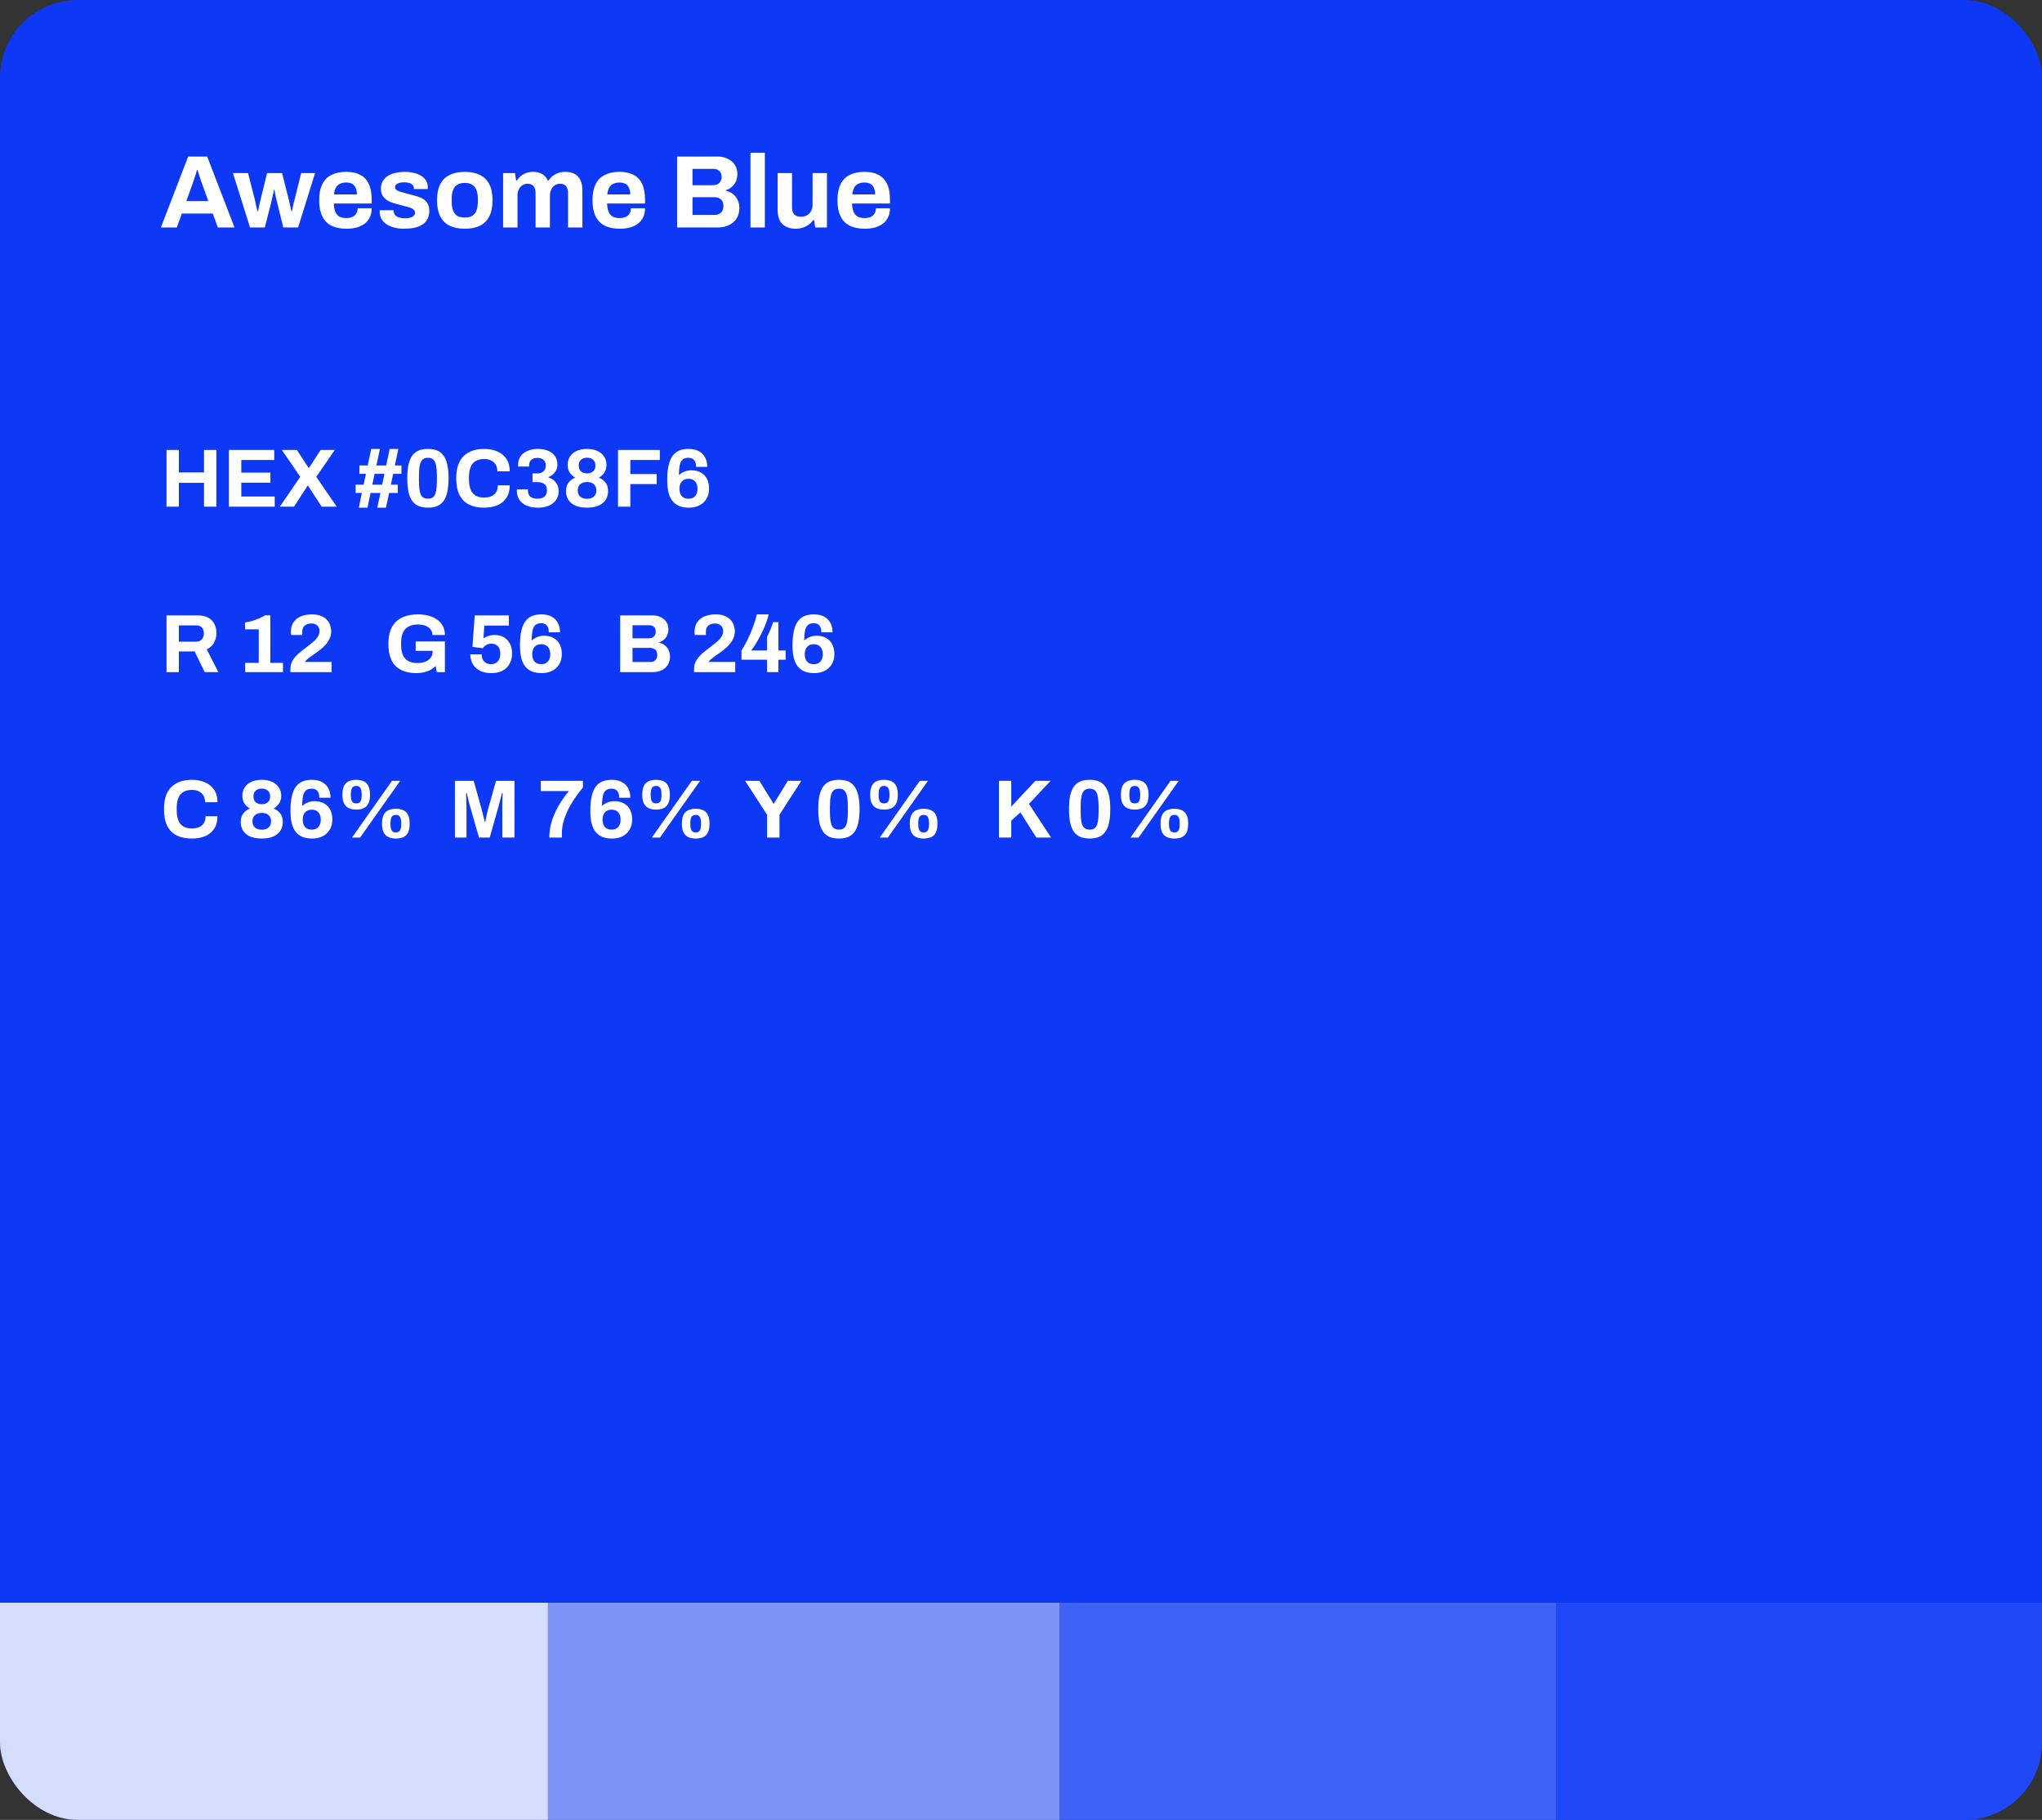
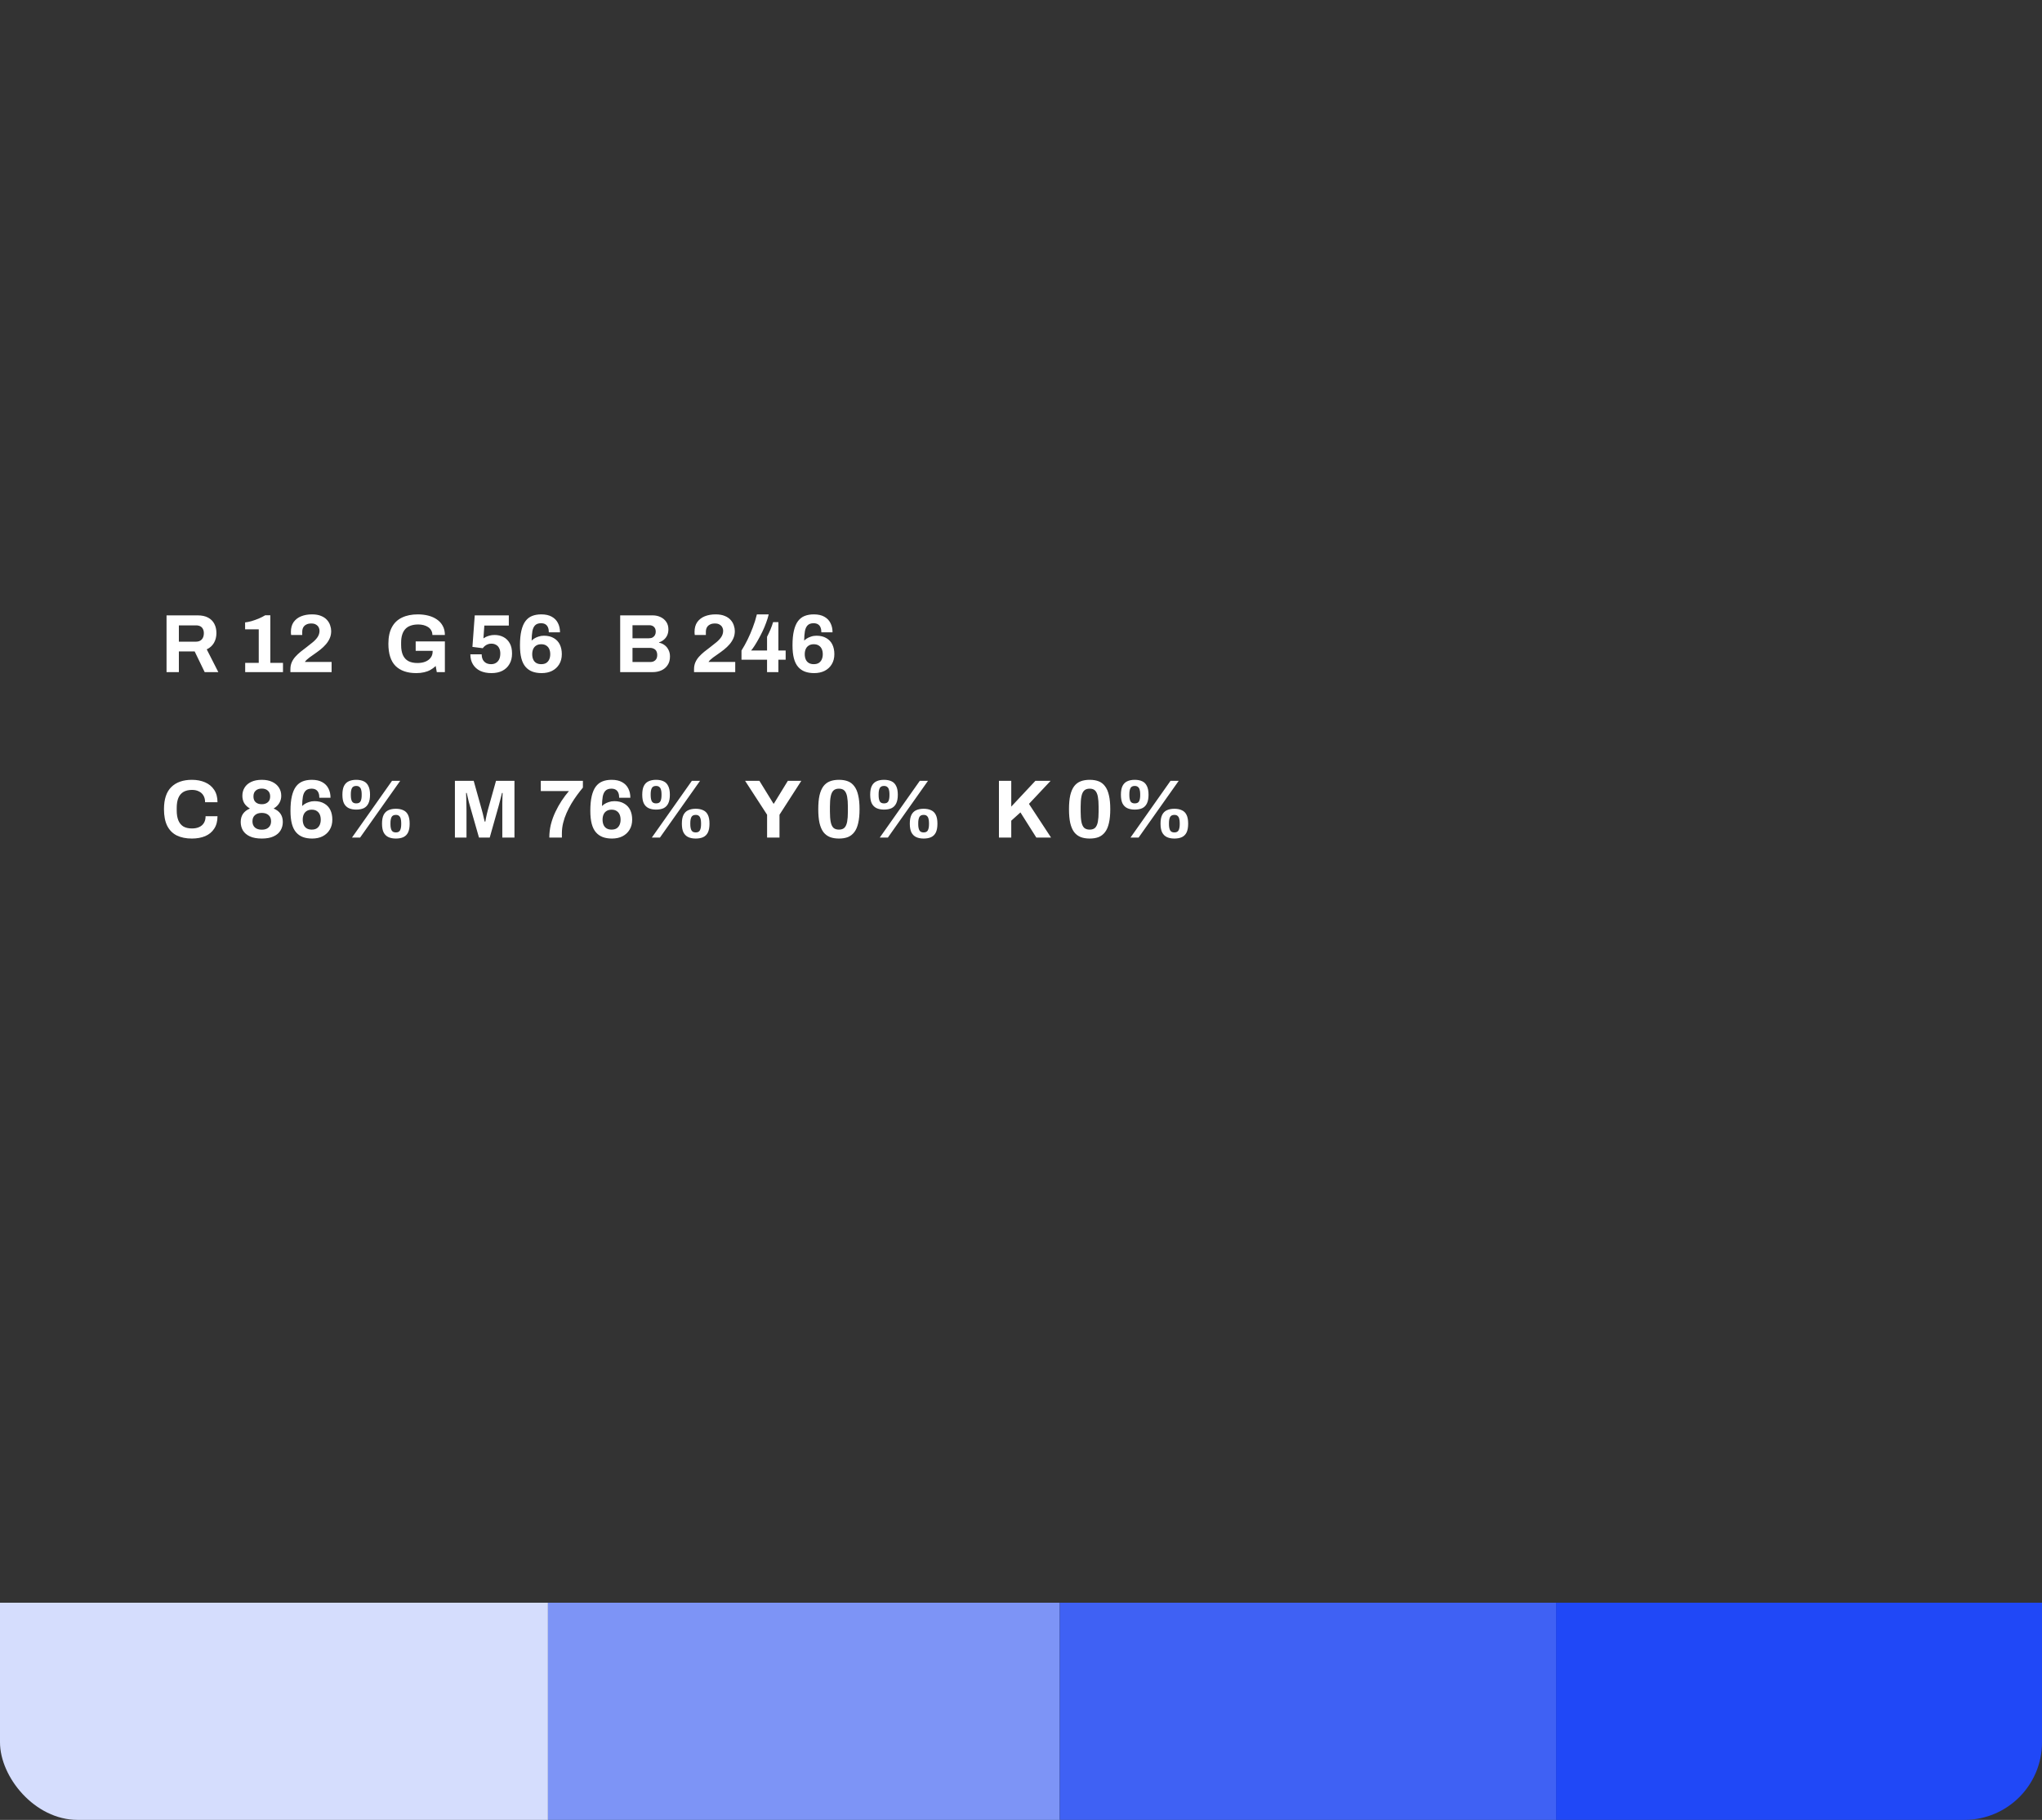
<svg xmlns="http://www.w3.org/2000/svg" width="395" height="352" viewBox="0 0 395 352" fill="none">
  <rect x="0" y="0" width="395" height="352" fill="#333333" stroke="none" />
  <g clip-path="url(#clip0_6020_2341)">
-     <rect width="395" height="352" rx="15" fill="#0C38F6" />
    <rect y="310" width="106" height="46" fill="#D5DDFD" />
    <rect x="106" y="310" width="99" height="46" fill="#7D94F6" />
    <rect x="205" y="310" width="96" height="46" fill="#3F61F4" />
    <rect x="301" y="310" width="94" height="46" fill="#2048F7" />
  </g>
-   <path d="M31.12 44L36.4 30.28H40.08L45.36 44H42.14L41.16 41.3H35.18L34.2 44H31.12ZM36.04 38.9H40.3L39.08 35.52C39.027 35.373 38.96 35.2 38.88 35C38.813 34.787 38.74 34.553 38.66 34.3C38.58 34.047 38.5 33.8 38.42 33.56C38.353 33.307 38.287 33.08 38.22 32.88H38.1C38.033 33.133 37.947 33.433 37.84 33.78C37.733 34.113 37.627 34.44 37.52 34.76C37.413 35.067 37.327 35.32 37.26 35.52L36.04 38.9ZM48.363 44L45.063 33.48H47.983L49.303 38.64C49.37 38.907 49.43 39.193 49.483 39.5C49.55 39.807 49.61 40.08 49.663 40.32C49.717 40.56 49.757 40.733 49.783 40.84H49.923C49.977 40.573 50.03 40.3 50.083 40.02C50.15 39.727 50.21 39.453 50.263 39.2C50.33 38.933 50.377 38.733 50.403 38.6L51.663 33.48H54.563L55.863 38.62C55.917 38.807 55.97 39.04 56.023 39.32C56.077 39.587 56.137 39.86 56.203 40.14C56.27 40.407 56.323 40.64 56.363 40.84H56.483C56.51 40.653 56.55 40.433 56.603 40.18C56.67 39.927 56.73 39.667 56.783 39.4C56.85 39.133 56.91 38.893 56.963 38.68L58.263 33.48H60.943L57.663 44H54.803L53.643 39.3C53.59 39.047 53.523 38.767 53.443 38.46C53.363 38.14 53.29 37.827 53.223 37.52C53.17 37.213 53.123 36.947 53.083 36.72H52.963C52.963 36.84 52.937 37.027 52.883 37.28C52.83 37.52 52.763 37.813 52.683 38.16C52.617 38.493 52.53 38.873 52.423 39.3L51.223 44H48.363ZM67.04 44.24C65.88 44.24 64.907 44.047 64.121 43.66C63.334 43.26 62.74 42.653 62.34 41.84C61.941 41.027 61.74 39.993 61.74 38.74C61.74 37.473 61.941 36.44 62.34 35.64C62.74 34.827 63.327 34.227 64.1 33.84C64.887 33.44 65.847 33.24 66.981 33.24C68.047 33.24 68.947 33.433 69.68 33.82C70.414 34.193 70.967 34.78 71.341 35.58C71.714 36.367 71.9 37.387 71.9 38.64V39.36H64.561C64.587 39.973 64.68 40.493 64.841 40.92C65.014 41.347 65.274 41.667 65.621 41.88C65.981 42.08 66.454 42.18 67.04 42.18C67.361 42.18 67.647 42.14 67.9 42.06C68.167 41.98 68.394 41.86 68.581 41.7C68.767 41.54 68.914 41.34 69.02 41.1C69.127 40.86 69.18 40.587 69.18 40.28H71.9C71.9 40.947 71.781 41.527 71.54 42.02C71.3 42.513 70.967 42.927 70.54 43.26C70.114 43.58 69.6 43.827 69.001 44C68.414 44.16 67.76 44.24 67.04 44.24ZM64.6 37.6H69.04C69.04 37.2 68.987 36.853 68.88 36.56C68.787 36.267 68.654 36.027 68.481 35.84C68.307 35.653 68.094 35.52 67.841 35.44C67.6 35.347 67.327 35.3 67.02 35.3C66.514 35.3 66.087 35.387 65.74 35.56C65.407 35.72 65.147 35.973 64.96 36.32C64.787 36.653 64.667 37.08 64.6 37.6ZM78.2 44.24C77.467 44.24 76.807 44.16 76.22 44C75.633 43.84 75.133 43.62 74.72 43.34C74.307 43.047 73.987 42.7 73.76 42.3C73.547 41.9 73.44 41.447 73.44 40.94C73.44 40.887 73.44 40.833 73.44 40.78C73.44 40.727 73.447 40.687 73.46 40.66H76.14C76.14 40.687 76.14 40.713 76.14 40.74C76.14 40.767 76.14 40.793 76.14 40.82C76.153 41.153 76.26 41.427 76.46 41.64C76.66 41.84 76.92 41.987 77.24 42.08C77.573 42.173 77.92 42.22 78.28 42.22C78.6 42.22 78.907 42.193 79.2 42.14C79.507 42.073 79.76 41.96 79.96 41.8C80.174 41.64 80.28 41.433 80.28 41.18C80.28 40.86 80.147 40.613 79.88 40.44C79.627 40.267 79.287 40.127 78.86 40.02C78.447 39.913 77.993 39.793 77.5 39.66C77.047 39.553 76.594 39.433 76.14 39.3C75.687 39.153 75.273 38.967 74.9 38.74C74.54 38.513 74.247 38.22 74.02 37.86C73.793 37.487 73.68 37.02 73.68 36.46C73.68 35.913 73.8 35.44 74.04 35.04C74.28 34.627 74.607 34.287 75.02 34.02C75.447 33.753 75.94 33.56 76.5 33.44C77.073 33.307 77.687 33.24 78.34 33.24C78.954 33.24 79.527 33.307 80.06 33.44C80.594 33.56 81.06 33.747 81.46 34C81.86 34.24 82.174 34.547 82.4 34.92C82.627 35.28 82.74 35.687 82.74 36.14C82.74 36.233 82.74 36.32 82.74 36.4C82.74 36.48 82.734 36.533 82.72 36.56H80.06V36.4C80.06 36.16 79.987 35.96 79.84 35.8C79.694 35.627 79.48 35.493 79.2 35.4C78.933 35.307 78.607 35.26 78.22 35.26C77.954 35.26 77.707 35.28 77.48 35.32C77.267 35.36 77.08 35.42 76.92 35.5C76.76 35.58 76.633 35.68 76.54 35.8C76.46 35.907 76.42 36.04 76.42 36.2C76.42 36.427 76.513 36.613 76.7 36.76C76.9 36.893 77.16 37.007 77.48 37.1C77.8 37.193 78.153 37.293 78.54 37.4C79.02 37.533 79.52 37.667 80.04 37.8C80.573 37.92 81.067 38.087 81.52 38.3C81.974 38.513 82.34 38.82 82.62 39.22C82.9 39.607 83.04 40.133 83.04 40.8C83.04 41.44 82.913 41.98 82.66 42.42C82.42 42.86 82.08 43.213 81.64 43.48C81.2 43.747 80.687 43.94 80.1 44.06C79.513 44.18 78.88 44.24 78.2 44.24ZM89.893 44.24C88.747 44.24 87.773 44.047 86.973 43.66C86.173 43.26 85.567 42.653 85.153 41.84C84.74 41.013 84.533 39.98 84.533 38.74C84.533 37.473 84.74 36.44 85.153 35.64C85.567 34.827 86.173 34.227 86.973 33.84C87.773 33.44 88.747 33.24 89.893 33.24C91.067 33.24 92.047 33.44 92.833 33.84C93.633 34.227 94.24 34.827 94.653 35.64C95.067 36.44 95.273 37.473 95.273 38.74C95.273 39.98 95.067 41.013 94.653 41.84C94.24 42.653 93.633 43.26 92.833 43.66C92.047 44.047 91.067 44.24 89.893 44.24ZM89.893 42.08C90.507 42.08 90.993 41.967 91.353 41.74C91.727 41.513 92 41.167 92.173 40.7C92.347 40.233 92.433 39.66 92.433 38.98V38.5C92.433 37.82 92.347 37.247 92.173 36.78C92 36.313 91.727 35.967 91.353 35.74C90.993 35.5 90.507 35.38 89.893 35.38C89.293 35.38 88.807 35.5 88.433 35.74C88.073 35.967 87.807 36.313 87.633 36.78C87.46 37.247 87.373 37.82 87.373 38.5V38.98C87.373 39.66 87.46 40.233 87.633 40.7C87.807 41.167 88.073 41.513 88.433 41.74C88.807 41.967 89.293 42.08 89.893 42.08ZM97.319 44V33.48H99.619L99.839 34.92H99.979C100.206 34.573 100.472 34.273 100.779 34.02C101.099 33.767 101.452 33.573 101.839 33.44C102.239 33.307 102.666 33.24 103.119 33.24C103.786 33.24 104.359 33.373 104.839 33.64C105.332 33.907 105.712 34.333 105.979 34.92H106.119C106.346 34.573 106.619 34.273 106.939 34.02C107.259 33.767 107.626 33.573 108.039 33.44C108.452 33.307 108.892 33.24 109.359 33.24C110.026 33.24 110.599 33.36 111.079 33.6C111.572 33.84 111.959 34.233 112.239 34.78C112.519 35.313 112.659 36.007 112.659 36.86V44H109.879V37.36C109.879 37.027 109.839 36.747 109.759 36.52C109.692 36.28 109.592 36.093 109.459 35.96C109.326 35.813 109.159 35.707 108.959 35.64C108.759 35.573 108.546 35.54 108.319 35.54C107.946 35.54 107.612 35.64 107.319 35.84C107.026 36.04 106.792 36.313 106.619 36.66C106.459 37.007 106.379 37.407 106.379 37.86V44H103.599V37.36C103.599 37.027 103.559 36.747 103.479 36.52C103.412 36.28 103.312 36.093 103.179 35.96C103.046 35.813 102.879 35.707 102.679 35.64C102.492 35.573 102.279 35.54 102.039 35.54C101.679 35.54 101.346 35.64 101.039 35.84C100.746 36.04 100.512 36.313 100.339 36.66C100.179 37.007 100.099 37.407 100.099 37.86V44H97.319ZM119.912 44.24C118.752 44.24 117.778 44.047 116.992 43.66C116.205 43.26 115.612 42.653 115.212 41.84C114.812 41.027 114.612 39.993 114.612 38.74C114.612 37.473 114.812 36.44 115.212 35.64C115.612 34.827 116.198 34.227 116.972 33.84C117.758 33.44 118.718 33.24 119.852 33.24C120.918 33.24 121.818 33.433 122.552 33.82C123.285 34.193 123.838 34.78 124.212 35.58C124.585 36.367 124.772 37.387 124.772 38.64V39.36H117.432C117.458 39.973 117.552 40.493 117.712 40.92C117.885 41.347 118.145 41.667 118.492 41.88C118.852 42.08 119.325 42.18 119.912 42.18C120.232 42.18 120.518 42.14 120.772 42.06C121.038 41.98 121.265 41.86 121.452 41.7C121.638 41.54 121.785 41.34 121.892 41.1C121.998 40.86 122.052 40.587 122.052 40.28H124.772C124.772 40.947 124.652 41.527 124.412 42.02C124.172 42.513 123.838 42.927 123.412 43.26C122.985 43.58 122.472 43.827 121.872 44C121.285 44.16 120.632 44.24 119.912 44.24ZM117.472 37.6H121.912C121.912 37.2 121.858 36.853 121.752 36.56C121.658 36.267 121.525 36.027 121.352 35.84C121.178 35.653 120.965 35.52 120.712 35.44C120.472 35.347 120.198 35.3 119.892 35.3C119.385 35.3 118.958 35.387 118.612 35.56C118.278 35.72 118.018 35.973 117.832 36.32C117.658 36.653 117.538 37.08 117.472 37.6ZM130.977 44V30.28H138.817C139.537 30.28 140.184 30.42 140.757 30.7C141.344 30.98 141.804 31.373 142.137 31.88C142.47 32.387 142.637 32.98 142.637 33.66C142.637 34.207 142.537 34.693 142.337 35.12C142.137 35.547 141.864 35.9 141.517 36.18C141.184 36.46 140.804 36.667 140.377 36.8V36.88C140.884 36.987 141.33 37.187 141.717 37.48C142.117 37.773 142.43 38.153 142.657 38.62C142.897 39.073 143.017 39.613 143.017 40.24C143.017 41.067 142.824 41.76 142.437 42.32C142.064 42.88 141.564 43.3 140.937 43.58C140.31 43.86 139.61 44 138.837 44H130.977ZM133.957 41.56H138.257C138.75 41.56 139.15 41.42 139.457 41.14C139.777 40.86 139.937 40.427 139.937 39.84C139.937 39.493 139.87 39.193 139.737 38.94C139.604 38.687 139.404 38.493 139.137 38.36C138.87 38.213 138.53 38.14 138.117 38.14H133.957V41.56ZM133.957 35.82H137.917C138.277 35.82 138.577 35.753 138.817 35.62C139.07 35.473 139.257 35.287 139.377 35.06C139.51 34.82 139.577 34.547 139.577 34.24C139.577 33.72 139.43 33.327 139.137 33.06C138.857 32.793 138.484 32.66 138.017 32.66H133.957V35.82ZM145.171 44V29.54H147.951V44H145.171ZM153.903 44.24C152.836 44.24 151.989 43.947 151.363 43.36C150.736 42.773 150.423 41.827 150.423 40.52V33.48H153.203V40.06C153.203 40.407 153.243 40.7 153.323 40.94C153.403 41.167 153.516 41.353 153.663 41.5C153.823 41.647 154.016 41.753 154.243 41.82C154.469 41.887 154.723 41.92 155.003 41.92C155.416 41.92 155.789 41.82 156.123 41.62C156.456 41.42 156.716 41.147 156.903 40.8C157.089 40.44 157.183 40.04 157.183 39.6V33.48H159.963V44H157.683L157.483 42.56H157.343C157.089 42.893 156.789 43.187 156.443 43.44C156.109 43.693 155.729 43.887 155.303 44.02C154.876 44.167 154.409 44.24 153.903 44.24ZM167.294 44.24C166.134 44.24 165.161 44.047 164.374 43.66C163.588 43.26 162.994 42.653 162.594 41.84C162.194 41.027 161.994 39.993 161.994 38.74C161.994 37.473 162.194 36.44 162.594 35.64C162.994 34.827 163.581 34.227 164.354 33.84C165.141 33.44 166.101 33.24 167.234 33.24C168.301 33.24 169.201 33.433 169.934 33.82C170.668 34.193 171.221 34.78 171.594 35.58C171.968 36.367 172.154 37.387 172.154 38.64V39.36H164.814C164.841 39.973 164.934 40.493 165.094 40.92C165.268 41.347 165.528 41.667 165.874 41.88C166.234 42.08 166.708 42.18 167.294 42.18C167.614 42.18 167.901 42.14 168.154 42.06C168.421 41.98 168.648 41.86 168.834 41.7C169.021 41.54 169.168 41.34 169.274 41.1C169.381 40.86 169.434 40.587 169.434 40.28H172.154C172.154 40.947 172.034 41.527 171.794 42.02C171.554 42.513 171.221 42.927 170.794 43.26C170.368 43.58 169.854 43.827 169.254 44C168.668 44.16 168.014 44.24 167.294 44.24ZM164.854 37.6H169.294C169.294 37.2 169.241 36.853 169.134 36.56C169.041 36.267 168.908 36.027 168.734 35.84C168.561 35.653 168.348 35.52 168.094 35.44C167.854 35.347 167.581 35.3 167.274 35.3C166.768 35.3 166.341 35.387 165.994 35.56C165.661 35.72 165.401 35.973 165.214 36.32C165.041 36.653 164.921 37.08 164.854 37.6Z" fill="white" />
-   <path d="M32.216 98V87.024H34.6V91.376H39.464V87.024H41.848V98H39.464V93.392H34.6V98H32.216ZM44.279 98V87.024H53.047V88.976H46.678V91.424H52.31V93.36H46.678V96.032H53.142V98H44.279ZM54.128 98L58.08 92.224L54.512 87.024H57.424L59.696 90.496H59.776L62.032 87.024H64.768L61.184 92.224L65.136 98H62.224L59.584 93.936H59.504L56.88 98H54.128ZM69.414 98.192L69.99 95.344H68.79V93.744H70.342L70.79 91.648H69.526V90.032H71.126L71.814 86.832H73.494L72.806 90.032H74.694L75.382 86.832H77.062L76.374 90.032H77.654V91.648H76.054L75.606 93.744H76.95V95.344H75.27L74.662 98.192H72.982L73.59 95.344H71.67L71.094 98.192H69.414ZM72.022 93.744H73.926L74.374 91.648H72.454L72.022 93.744ZM82.784 98.192C82.122 98.192 81.541 98.096 81.04 97.904C80.538 97.701 80.117 97.381 79.776 96.944C79.445 96.496 79.194 95.909 79.024 95.184C78.864 94.459 78.784 93.568 78.784 92.512C78.784 91.445 78.864 90.555 79.024 89.84C79.194 89.115 79.445 88.528 79.776 88.08C80.117 87.632 80.538 87.312 81.04 87.12C81.541 86.928 82.122 86.832 82.784 86.832C83.456 86.832 84.037 86.928 84.528 87.12C85.018 87.312 85.429 87.632 85.76 88.08C86.101 88.528 86.352 89.115 86.512 89.84C86.682 90.555 86.768 91.445 86.768 92.512C86.768 93.568 86.682 94.459 86.512 95.184C86.352 95.909 86.101 96.496 85.76 96.944C85.429 97.381 85.018 97.701 84.528 97.904C84.037 98.096 83.456 98.192 82.784 98.192ZM82.784 96.464C83.253 96.464 83.61 96.341 83.856 96.096C84.101 95.84 84.272 95.456 84.368 94.944C84.464 94.432 84.512 93.792 84.512 93.024V92.032C84.512 91.253 84.464 90.608 84.368 90.096C84.272 89.573 84.101 89.184 83.856 88.928C83.61 88.672 83.253 88.544 82.784 88.544C82.314 88.544 81.952 88.672 81.696 88.928C81.45 89.184 81.28 89.568 81.184 90.08C81.088 90.581 81.04 91.221 81.04 92V92.992C81.04 93.771 81.088 94.421 81.184 94.944C81.28 95.456 81.45 95.84 81.696 96.096C81.952 96.341 82.314 96.464 82.784 96.464ZM93.659 98.192C92.518 98.192 91.542 97.995 90.731 97.6C89.921 97.195 89.302 96.571 88.875 95.728C88.459 94.885 88.251 93.813 88.251 92.512C88.251 90.592 88.721 89.168 89.659 88.24C90.609 87.301 91.942 86.832 93.659 86.832C94.598 86.832 95.441 86.992 96.187 87.312C96.934 87.632 97.521 88.112 97.947 88.752C98.385 89.392 98.603 90.197 98.603 91.168H96.203C96.203 90.656 96.097 90.224 95.883 89.872C95.681 89.52 95.387 89.253 95.003 89.072C94.63 88.88 94.193 88.784 93.691 88.784C93.009 88.784 92.443 88.917 91.995 89.184C91.558 89.451 91.233 89.845 91.019 90.368C90.817 90.88 90.715 91.509 90.715 92.256V92.752C90.715 93.52 90.822 94.165 91.035 94.688C91.249 95.2 91.569 95.589 91.995 95.856C92.433 96.112 92.993 96.24 93.675 96.24C94.209 96.24 94.673 96.149 95.067 95.968C95.462 95.787 95.766 95.52 95.979 95.168C96.193 94.816 96.299 94.384 96.299 93.872H98.603C98.603 94.843 98.39 95.648 97.963 96.288C97.547 96.928 96.966 97.408 96.219 97.728C95.473 98.037 94.619 98.192 93.659 98.192ZM104.066 98.192C103.17 98.192 102.418 98.053 101.81 97.776C101.202 97.499 100.743 97.115 100.434 96.624C100.124 96.133 99.97 95.568 99.97 94.928V94.656H102.13V94.96C102.13 95.429 102.284 95.797 102.594 96.064C102.914 96.331 103.372 96.464 103.97 96.464C104.546 96.464 104.994 96.331 105.314 96.064C105.634 95.797 105.794 95.387 105.794 94.832C105.794 94.416 105.708 94.096 105.538 93.872C105.367 93.648 105.143 93.488 104.866 93.392C104.599 93.296 104.306 93.248 103.986 93.248H103.01V91.568H103.97C104.268 91.568 104.535 91.515 104.77 91.408C105.015 91.291 105.207 91.12 105.346 90.896C105.495 90.672 105.57 90.384 105.57 90.032C105.57 89.701 105.5 89.429 105.362 89.216C105.234 88.992 105.047 88.827 104.802 88.72C104.567 88.613 104.295 88.56 103.986 88.56C103.676 88.56 103.394 88.613 103.138 88.72C102.892 88.827 102.7 88.987 102.562 89.2C102.423 89.413 102.354 89.68 102.354 90V90.24H100.226V89.84C100.226 89.243 100.38 88.72 100.69 88.272C101.01 87.813 101.458 87.461 102.034 87.216C102.61 86.96 103.276 86.832 104.034 86.832C104.791 86.832 105.452 86.949 106.018 87.184C106.594 87.419 107.036 87.765 107.346 88.224C107.666 88.672 107.826 89.205 107.826 89.824C107.826 90.24 107.746 90.608 107.586 90.928C107.436 91.248 107.234 91.52 106.978 91.744C106.722 91.957 106.428 92.139 106.098 92.288V92.352C106.674 92.523 107.143 92.837 107.506 93.296C107.879 93.744 108.066 94.325 108.066 95.04C108.055 95.68 107.884 96.235 107.554 96.704C107.234 97.173 106.775 97.541 106.178 97.808C105.58 98.064 104.876 98.192 104.066 98.192ZM113.565 98.192C112.637 98.192 111.869 98.053 111.261 97.776C110.664 97.499 110.216 97.12 109.917 96.64C109.629 96.149 109.485 95.6 109.485 94.992C109.485 94.373 109.629 93.851 109.917 93.424C110.216 92.987 110.664 92.64 111.261 92.384C110.749 92.075 110.376 91.717 110.141 91.312C109.917 90.896 109.805 90.432 109.805 89.92C109.805 89.323 109.949 88.795 110.237 88.336C110.525 87.867 110.952 87.499 111.517 87.232C112.082 86.965 112.765 86.832 113.565 86.832C114.354 86.832 115.026 86.965 115.581 87.232C116.146 87.499 116.578 87.867 116.877 88.336C117.176 88.795 117.325 89.323 117.325 89.92C117.325 90.432 117.202 90.896 116.957 91.312C116.722 91.728 116.354 92.085 115.853 92.384C116.461 92.64 116.909 92.987 117.197 93.424C117.485 93.851 117.629 94.373 117.629 94.992C117.629 95.6 117.48 96.149 117.181 96.64C116.893 97.12 116.445 97.499 115.837 97.776C115.24 98.053 114.482 98.192 113.565 98.192ZM113.565 96.48C114.13 96.48 114.568 96.336 114.877 96.048C115.197 95.76 115.357 95.365 115.357 94.864C115.357 94.341 115.197 93.941 114.877 93.664C114.557 93.376 114.12 93.232 113.565 93.232C113 93.232 112.557 93.376 112.237 93.664C111.917 93.941 111.757 94.341 111.757 94.864C111.757 95.365 111.912 95.76 112.221 96.048C112.541 96.336 112.989 96.48 113.565 96.48ZM113.565 91.552C114.045 91.552 114.434 91.424 114.733 91.168C115.032 90.912 115.181 90.539 115.181 90.048C115.181 89.557 115.032 89.184 114.733 88.928C114.445 88.661 114.056 88.528 113.565 88.528C113.064 88.528 112.669 88.661 112.381 88.928C112.093 89.184 111.949 89.557 111.949 90.048C111.949 90.539 112.093 90.912 112.381 91.168C112.669 91.424 113.064 91.552 113.565 91.552ZM119.544 98V87.024H127.64V88.976H121.928V91.696H127.032V93.632H121.928V98H119.544ZM133.257 98.192C132.585 98.192 131.988 98.096 131.465 97.904C130.953 97.712 130.516 97.408 130.153 96.992C129.791 96.576 129.519 96.027 129.337 95.344C129.156 94.651 129.065 93.808 129.065 92.816C129.065 91.696 129.156 90.752 129.337 89.984C129.519 89.216 129.78 88.603 130.121 88.144C130.473 87.675 130.905 87.339 131.417 87.136C131.929 86.933 132.521 86.832 133.193 86.832C134.004 86.832 134.676 86.981 135.209 87.28C135.753 87.579 136.153 87.989 136.409 88.512C136.676 89.024 136.809 89.621 136.809 90.304H134.649C134.649 89.931 134.596 89.616 134.489 89.36C134.383 89.093 134.217 88.891 133.993 88.752C133.769 88.613 133.487 88.544 133.145 88.544C132.644 88.544 132.26 88.677 131.993 88.944C131.737 89.2 131.561 89.579 131.465 90.08C131.38 90.581 131.332 91.189 131.321 91.904C131.428 91.797 131.588 91.669 131.801 91.52C132.025 91.371 132.303 91.243 132.633 91.136C132.964 91.019 133.321 90.96 133.705 90.96C134.463 90.96 135.097 91.115 135.609 91.424C136.132 91.723 136.521 92.139 136.777 92.672C137.033 93.205 137.161 93.824 137.161 94.528C137.161 95.285 136.991 95.941 136.649 96.496C136.319 97.04 135.86 97.461 135.273 97.76C134.697 98.048 134.025 98.192 133.257 98.192ZM133.177 96.464C133.572 96.464 133.897 96.384 134.153 96.224C134.409 96.053 134.601 95.824 134.729 95.536C134.857 95.237 134.921 94.907 134.921 94.544C134.921 94.16 134.857 93.824 134.729 93.536C134.601 93.248 134.409 93.024 134.153 92.864C133.897 92.693 133.572 92.608 133.177 92.608C132.793 92.608 132.468 92.693 132.201 92.864C131.945 93.024 131.753 93.248 131.625 93.536C131.497 93.824 131.433 94.16 131.433 94.544C131.433 94.917 131.497 95.253 131.625 95.552C131.753 95.84 131.945 96.064 132.201 96.224C132.468 96.384 132.793 96.464 133.177 96.464Z" fill="white" />
  <path d="M32.216 130V119.024H38.232C39.043 119.024 39.715 119.168 40.248 119.456C40.792 119.744 41.197 120.149 41.464 120.672C41.731 121.184 41.864 121.776 41.864 122.448C41.864 123.163 41.704 123.797 41.384 124.352C41.064 124.896 40.6 125.312 39.992 125.6L42.232 130H39.592L37.656 126H34.6V130H32.216ZM34.6 124.112H37.912C38.392 124.112 38.765 123.968 39.032 123.68C39.299 123.381 39.432 122.981 39.432 122.48C39.432 122.16 39.373 121.888 39.256 121.664C39.139 121.429 38.968 121.253 38.744 121.136C38.52 121.019 38.243 120.96 37.912 120.96H34.6V124.112ZM47.428 130V128.208H50.052V121.728H47.412V120.384C47.764 120.352 48.169 120.272 48.628 120.144C49.097 120.005 49.567 119.84 50.036 119.648C50.505 119.445 50.927 119.232 51.3 119.008H52.292V128.208H54.74V130H47.428ZM56.175 130V129.424C56.175 128.944 56.261 128.507 56.431 128.112C56.602 127.717 56.837 127.355 57.135 127.024C57.434 126.693 57.765 126.379 58.127 126.08C58.49 125.781 58.863 125.493 59.247 125.216C59.685 124.885 60.095 124.56 60.479 124.24C60.874 123.92 61.194 123.579 61.439 123.216C61.685 122.843 61.807 122.432 61.807 121.984C61.807 121.771 61.754 121.557 61.647 121.344C61.541 121.131 61.37 120.955 61.135 120.816C60.911 120.667 60.607 120.592 60.223 120.592C59.829 120.592 59.503 120.661 59.247 120.8C58.991 120.928 58.794 121.115 58.655 121.36C58.527 121.595 58.463 121.888 58.463 122.24V122.816H56.319C56.309 122.763 56.298 122.688 56.287 122.592C56.277 122.496 56.271 122.379 56.271 122.24C56.271 121.461 56.447 120.821 56.799 120.32C57.162 119.819 57.647 119.445 58.255 119.2C58.874 118.955 59.573 118.832 60.351 118.832C61.055 118.832 61.642 118.933 62.111 119.136C62.591 119.328 62.975 119.589 63.263 119.92C63.551 120.24 63.754 120.592 63.871 120.976C63.999 121.349 64.063 121.712 64.063 122.064C64.063 122.565 63.973 123.024 63.791 123.44C63.61 123.856 63.365 124.245 63.055 124.608C62.746 124.971 62.378 125.323 61.951 125.664C61.525 125.995 61.071 126.325 60.591 126.656C60.346 126.827 60.111 126.992 59.887 127.152C59.674 127.312 59.487 127.467 59.327 127.616C59.178 127.755 59.061 127.893 58.975 128.032H64.143V130H56.175ZM80.52 130.192C78.793 130.192 77.459 129.733 76.52 128.816C75.593 127.888 75.129 126.453 75.129 124.512C75.129 123.221 75.353 122.16 75.8 121.328C76.249 120.485 76.899 119.861 77.752 119.456C78.606 119.04 79.63 118.832 80.825 118.832C81.539 118.832 82.211 118.912 82.841 119.072C83.47 119.232 84.025 119.477 84.504 119.808C84.995 120.139 85.374 120.555 85.641 121.056C85.918 121.547 86.056 122.133 86.056 122.816H83.641C83.641 122.485 83.566 122.192 83.416 121.936C83.278 121.68 83.081 121.467 82.825 121.296C82.569 121.125 82.275 120.997 81.945 120.912C81.614 120.827 81.267 120.784 80.904 120.784C80.35 120.784 79.865 120.859 79.448 121.008C79.032 121.147 78.686 121.365 78.409 121.664C78.142 121.952 77.939 122.315 77.8 122.752C77.662 123.189 77.593 123.696 77.593 124.272V124.752C77.593 125.552 77.71 126.208 77.945 126.72C78.179 127.232 78.531 127.616 79.001 127.872C79.47 128.117 80.051 128.24 80.745 128.24C81.32 128.24 81.827 128.155 82.264 127.984C82.713 127.803 83.059 127.547 83.305 127.216C83.561 126.885 83.689 126.48 83.689 126V125.888H80.409V124.064H86.056V130H84.489L84.281 128.816C83.96 129.125 83.614 129.381 83.24 129.584C82.878 129.787 82.472 129.936 82.025 130.032C81.576 130.139 81.075 130.192 80.52 130.192ZM95.065 130.192C94.233 130.192 93.508 130.048 92.889 129.76C92.281 129.461 91.812 129.04 91.481 128.496C91.151 127.952 90.985 127.307 90.985 126.56H93.177C93.177 126.933 93.247 127.269 93.385 127.568C93.535 127.856 93.748 128.08 94.025 128.24C94.303 128.389 94.628 128.464 95.001 128.464C95.364 128.464 95.673 128.384 95.929 128.224C96.196 128.064 96.404 127.835 96.553 127.536C96.703 127.227 96.777 126.848 96.777 126.4C96.777 125.984 96.703 125.637 96.553 125.36C96.415 125.072 96.212 124.859 95.945 124.72C95.689 124.571 95.385 124.496 95.033 124.496C94.756 124.496 94.511 124.544 94.297 124.64C94.095 124.725 93.919 124.832 93.769 124.96C93.62 125.088 93.492 125.227 93.385 125.376L91.385 125.12L91.833 119.024H98.425V120.992H93.689L93.513 123.472C93.631 123.387 93.785 123.296 93.977 123.2C94.169 123.104 94.404 123.019 94.681 122.944C94.969 122.859 95.3 122.816 95.673 122.816C96.313 122.816 96.884 122.949 97.385 123.216C97.897 123.483 98.303 123.883 98.601 124.416C98.9 124.939 99.049 125.605 99.049 126.416C99.049 127.195 98.884 127.867 98.553 128.432C98.233 128.997 97.775 129.435 97.177 129.744C96.591 130.043 95.887 130.192 95.065 130.192ZM104.773 130.192C104.101 130.192 103.504 130.096 102.981 129.904C102.469 129.712 102.032 129.408 101.669 128.992C101.306 128.576 101.034 128.027 100.853 127.344C100.672 126.651 100.581 125.808 100.581 124.816C100.581 123.696 100.672 122.752 100.853 121.984C101.034 121.216 101.296 120.603 101.637 120.144C101.989 119.675 102.421 119.339 102.933 119.136C103.445 118.933 104.037 118.832 104.709 118.832C105.52 118.832 106.192 118.981 106.725 119.28C107.269 119.579 107.669 119.989 107.925 120.512C108.192 121.024 108.325 121.621 108.325 122.304H106.165C106.165 121.931 106.112 121.616 106.005 121.36C105.898 121.093 105.733 120.891 105.509 120.752C105.285 120.613 105.002 120.544 104.661 120.544C104.16 120.544 103.776 120.677 103.509 120.944C103.253 121.2 103.077 121.579 102.981 122.08C102.896 122.581 102.848 123.189 102.837 123.904C102.944 123.797 103.104 123.669 103.317 123.52C103.541 123.371 103.818 123.243 104.149 123.136C104.48 123.019 104.837 122.96 105.221 122.96C105.978 122.96 106.613 123.115 107.125 123.424C107.648 123.723 108.037 124.139 108.293 124.672C108.549 125.205 108.677 125.824 108.677 126.528C108.677 127.285 108.506 127.941 108.165 128.496C107.834 129.04 107.376 129.461 106.789 129.76C106.213 130.048 105.541 130.192 104.773 130.192ZM104.693 128.464C105.088 128.464 105.413 128.384 105.669 128.224C105.925 128.053 106.117 127.824 106.245 127.536C106.373 127.237 106.437 126.907 106.437 126.544C106.437 126.16 106.373 125.824 106.245 125.536C106.117 125.248 105.925 125.024 105.669 124.864C105.413 124.693 105.088 124.608 104.693 124.608C104.309 124.608 103.984 124.693 103.717 124.864C103.461 125.024 103.269 125.248 103.141 125.536C103.013 125.824 102.949 126.16 102.949 126.544C102.949 126.917 103.013 127.253 103.141 127.552C103.269 127.84 103.461 128.064 103.717 128.224C103.984 128.384 104.309 128.464 104.693 128.464ZM119.966 130V119.024H126.238C126.814 119.024 127.331 119.136 127.79 119.36C128.259 119.584 128.627 119.899 128.894 120.304C129.161 120.709 129.294 121.184 129.294 121.728C129.294 122.165 129.214 122.555 129.054 122.896C128.894 123.237 128.675 123.52 128.398 123.744C128.131 123.968 127.827 124.133 127.486 124.24V124.304C127.891 124.389 128.249 124.549 128.558 124.784C128.878 125.019 129.129 125.323 129.31 125.696C129.502 126.059 129.598 126.491 129.598 126.992C129.598 127.653 129.443 128.208 129.134 128.656C128.835 129.104 128.435 129.44 127.934 129.664C127.433 129.888 126.873 130 126.254 130H119.966ZM122.35 128.048H125.79C126.185 128.048 126.505 127.936 126.75 127.712C127.006 127.488 127.134 127.141 127.134 126.672C127.134 126.395 127.081 126.155 126.974 125.952C126.867 125.749 126.707 125.595 126.494 125.488C126.281 125.371 126.009 125.312 125.678 125.312H122.35V128.048ZM122.35 123.456H125.518C125.806 123.456 126.046 123.403 126.238 123.296C126.441 123.179 126.59 123.029 126.686 122.848C126.793 122.656 126.846 122.437 126.846 122.192C126.846 121.776 126.729 121.461 126.494 121.248C126.27 121.035 125.971 120.928 125.598 120.928H122.35V123.456ZM134.254 130V129.424C134.254 128.944 134.339 128.507 134.51 128.112C134.68 127.717 134.915 127.355 135.214 127.024C135.512 126.693 135.843 126.379 136.206 126.08C136.568 125.781 136.942 125.493 137.326 125.216C137.763 124.885 138.174 124.56 138.558 124.24C138.952 123.92 139.272 123.579 139.518 123.216C139.763 122.843 139.886 122.432 139.886 121.984C139.886 121.771 139.832 121.557 139.726 121.344C139.619 121.131 139.448 120.955 139.214 120.816C138.99 120.667 138.686 120.592 138.302 120.592C137.907 120.592 137.582 120.661 137.326 120.8C137.07 120.928 136.872 121.115 136.734 121.36C136.606 121.595 136.542 121.888 136.542 122.24V122.816H134.398C134.387 122.763 134.376 122.688 134.366 122.592C134.355 122.496 134.35 122.379 134.35 122.24C134.35 121.461 134.526 120.821 134.878 120.32C135.24 119.819 135.726 119.445 136.334 119.2C136.952 118.955 137.651 118.832 138.43 118.832C139.134 118.832 139.72 118.933 140.19 119.136C140.67 119.328 141.054 119.589 141.342 119.92C141.63 120.24 141.832 120.592 141.95 120.976C142.078 121.349 142.142 121.712 142.142 122.064C142.142 122.565 142.051 123.024 141.87 123.44C141.688 123.856 141.443 124.245 141.134 124.608C140.824 124.971 140.456 125.323 140.03 125.664C139.603 125.995 139.15 126.325 138.67 126.656C138.424 126.827 138.19 126.992 137.966 127.152C137.752 127.312 137.566 127.467 137.406 127.616C137.256 127.755 137.139 127.893 137.054 128.032H142.222V130H134.254ZM148.377 130V127.6H143.433V125.824C143.849 125.163 144.238 124.464 144.601 123.728C144.963 122.992 145.299 122.213 145.609 121.392C145.929 120.571 146.195 119.717 146.409 118.832H148.697C148.579 119.344 148.414 119.883 148.201 120.448C147.998 121.013 147.763 121.573 147.497 122.128C147.23 122.683 146.958 123.205 146.681 123.696C146.414 124.176 146.158 124.603 145.913 124.976C145.667 125.349 145.459 125.632 145.289 125.824H148.377V123.168C148.483 122.965 148.59 122.747 148.697 122.512C148.814 122.267 148.926 122.021 149.033 121.776C149.139 121.52 149.235 121.269 149.321 121.024C149.417 120.779 149.491 120.549 149.545 120.336H150.569V125.824H151.977V127.6H150.569V130H148.377ZM157.492 130.192C156.82 130.192 156.222 130.096 155.7 129.904C155.188 129.712 154.75 129.408 154.388 128.992C154.025 128.576 153.753 128.027 153.572 127.344C153.39 126.651 153.3 125.808 153.3 124.816C153.3 123.696 153.39 122.752 153.572 121.984C153.753 121.216 154.014 120.603 154.356 120.144C154.708 119.675 155.14 119.339 155.652 119.136C156.164 118.933 156.756 118.832 157.428 118.832C158.238 118.832 158.91 118.981 159.444 119.28C159.988 119.579 160.388 119.989 160.644 120.512C160.91 121.024 161.044 121.621 161.044 122.304H158.884C158.884 121.931 158.83 121.616 158.724 121.36C158.617 121.093 158.452 120.891 158.228 120.752C158.004 120.613 157.721 120.544 157.38 120.544C156.878 120.544 156.494 120.677 156.228 120.944C155.972 121.2 155.796 121.579 155.7 122.08C155.614 122.581 155.566 123.189 155.556 123.904C155.662 123.797 155.822 123.669 156.036 123.52C156.26 123.371 156.537 123.243 156.868 123.136C157.198 123.019 157.556 122.96 157.94 122.96C158.697 122.96 159.332 123.115 159.844 123.424C160.366 123.723 160.756 124.139 161.012 124.672C161.268 125.205 161.396 125.824 161.396 126.528C161.396 127.285 161.225 127.941 160.884 128.496C160.553 129.04 160.094 129.461 159.508 129.76C158.932 130.048 158.26 130.192 157.492 130.192ZM157.412 128.464C157.806 128.464 158.132 128.384 158.388 128.224C158.644 128.053 158.836 127.824 158.964 127.536C159.092 127.237 159.156 126.907 159.156 126.544C159.156 126.16 159.092 125.824 158.964 125.536C158.836 125.248 158.644 125.024 158.388 124.864C158.132 124.693 157.806 124.608 157.412 124.608C157.028 124.608 156.702 124.693 156.436 124.864C156.18 125.024 155.988 125.248 155.86 125.536C155.732 125.824 155.668 126.16 155.668 126.544C155.668 126.917 155.732 127.253 155.86 127.552C155.988 127.84 156.18 128.064 156.436 128.224C156.702 128.384 157.028 128.464 157.412 128.464Z" fill="white" />
  <path d="M37.128 162.192C35.987 162.192 35.011 161.995 34.2 161.6C33.389 161.195 32.771 160.571 32.344 159.728C31.928 158.885 31.72 157.813 31.72 156.512C31.72 154.592 32.189 153.168 33.128 152.24C34.077 151.301 35.411 150.832 37.128 150.832C38.067 150.832 38.909 150.992 39.656 151.312C40.403 151.632 40.989 152.112 41.416 152.752C41.853 153.392 42.072 154.197 42.072 155.168H39.672C39.672 154.656 39.565 154.224 39.352 153.872C39.149 153.52 38.856 153.253 38.472 153.072C38.099 152.88 37.661 152.784 37.16 152.784C36.477 152.784 35.912 152.917 35.464 153.184C35.027 153.451 34.701 153.845 34.488 154.368C34.285 154.88 34.184 155.509 34.184 156.256V156.752C34.184 157.52 34.291 158.165 34.504 158.688C34.717 159.2 35.037 159.589 35.464 159.856C35.901 160.112 36.461 160.24 37.144 160.24C37.677 160.24 38.141 160.149 38.536 159.968C38.931 159.787 39.235 159.52 39.448 159.168C39.661 158.816 39.768 158.384 39.768 157.872H42.072C42.072 158.843 41.859 159.648 41.432 160.288C41.016 160.928 40.435 161.408 39.688 161.728C38.941 162.037 38.088 162.192 37.128 162.192ZM50.643 162.192C49.715 162.192 48.947 162.053 48.339 161.776C47.742 161.499 47.294 161.12 46.995 160.64C46.707 160.149 46.563 159.6 46.563 158.992C46.563 158.373 46.707 157.851 46.995 157.424C47.294 156.987 47.742 156.64 48.339 156.384C47.827 156.075 47.454 155.717 47.219 155.312C46.995 154.896 46.883 154.432 46.883 153.92C46.883 153.323 47.027 152.795 47.315 152.336C47.603 151.867 48.03 151.499 48.595 151.232C49.16 150.965 49.843 150.832 50.643 150.832C51.432 150.832 52.104 150.965 52.659 151.232C53.224 151.499 53.656 151.867 53.955 152.336C54.254 152.795 54.403 153.323 54.403 153.92C54.403 154.432 54.28 154.896 54.035 155.312C53.8 155.728 53.432 156.085 52.931 156.384C53.539 156.64 53.987 156.987 54.275 157.424C54.563 157.851 54.707 158.373 54.707 158.992C54.707 159.6 54.558 160.149 54.259 160.64C53.971 161.12 53.523 161.499 52.915 161.776C52.318 162.053 51.56 162.192 50.643 162.192ZM50.643 160.48C51.208 160.48 51.646 160.336 51.955 160.048C52.275 159.76 52.435 159.365 52.435 158.864C52.435 158.341 52.275 157.941 51.955 157.664C51.635 157.376 51.198 157.232 50.643 157.232C50.078 157.232 49.635 157.376 49.315 157.664C48.995 157.941 48.835 158.341 48.835 158.864C48.835 159.365 48.99 159.76 49.299 160.048C49.619 160.336 50.067 160.48 50.643 160.48ZM50.643 155.552C51.123 155.552 51.512 155.424 51.811 155.168C52.11 154.912 52.259 154.539 52.259 154.048C52.259 153.557 52.11 153.184 51.811 152.928C51.523 152.661 51.134 152.528 50.643 152.528C50.142 152.528 49.747 152.661 49.459 152.928C49.171 153.184 49.027 153.557 49.027 154.048C49.027 154.539 49.171 154.912 49.459 155.168C49.747 155.424 50.142 155.552 50.643 155.552ZM60.382 162.192C59.71 162.192 59.113 162.096 58.59 161.904C58.078 161.712 57.641 161.408 57.278 160.992C56.916 160.576 56.644 160.027 56.462 159.344C56.281 158.651 56.19 157.808 56.19 156.816C56.19 155.696 56.281 154.752 56.462 153.984C56.644 153.216 56.905 152.603 57.246 152.144C57.598 151.675 58.03 151.339 58.542 151.136C59.054 150.933 59.646 150.832 60.318 150.832C61.129 150.832 61.801 150.981 62.334 151.28C62.878 151.579 63.278 151.989 63.534 152.512C63.801 153.024 63.934 153.621 63.934 154.304H61.774C61.774 153.931 61.721 153.616 61.614 153.36C61.508 153.093 61.342 152.891 61.118 152.752C60.894 152.613 60.612 152.544 60.27 152.544C59.769 152.544 59.385 152.677 59.118 152.944C58.862 153.2 58.686 153.579 58.59 154.08C58.505 154.581 58.457 155.189 58.446 155.904C58.553 155.797 58.713 155.669 58.926 155.52C59.15 155.371 59.428 155.243 59.758 155.136C60.089 155.019 60.446 154.96 60.83 154.96C61.588 154.96 62.222 155.115 62.734 155.424C63.257 155.723 63.646 156.139 63.902 156.672C64.158 157.205 64.286 157.824 64.286 158.528C64.286 159.285 64.116 159.941 63.774 160.496C63.444 161.04 62.985 161.461 62.398 161.76C61.822 162.048 61.15 162.192 60.382 162.192ZM60.302 160.464C60.697 160.464 61.022 160.384 61.278 160.224C61.534 160.053 61.726 159.824 61.854 159.536C61.982 159.237 62.046 158.907 62.046 158.544C62.046 158.16 61.982 157.824 61.854 157.536C61.726 157.248 61.534 157.024 61.278 156.864C61.022 156.693 60.697 156.608 60.302 156.608C59.918 156.608 59.593 156.693 59.326 156.864C59.07 157.024 58.878 157.248 58.75 157.536C58.622 157.824 58.558 158.16 58.558 158.544C58.558 158.917 58.622 159.253 58.75 159.552C58.878 159.84 59.07 160.064 59.326 160.224C59.593 160.384 59.918 160.464 60.302 160.464ZM68.09 162L75.834 151.024H77.418L69.657 162H68.09ZM68.906 156.592C68.34 156.592 67.855 156.496 67.45 156.304C67.055 156.112 66.751 155.808 66.537 155.392C66.335 154.976 66.234 154.416 66.234 153.712C66.234 153.008 66.335 152.448 66.537 152.032C66.751 151.605 67.055 151.301 67.45 151.12C67.855 150.928 68.34 150.832 68.906 150.832C69.481 150.832 69.967 150.928 70.362 151.12C70.756 151.301 71.055 151.605 71.257 152.032C71.471 152.448 71.578 153.008 71.578 153.712C71.578 154.416 71.471 154.981 71.257 155.408C71.055 155.824 70.756 156.128 70.362 156.32C69.967 156.501 69.481 156.592 68.906 156.592ZM68.906 155.392C69.332 155.392 69.615 155.253 69.754 154.976C69.892 154.688 69.962 154.309 69.962 153.84V153.568C69.962 153.259 69.93 152.992 69.865 152.768C69.812 152.533 69.706 152.352 69.546 152.224C69.396 152.085 69.183 152.016 68.906 152.016C68.5 152.016 68.223 152.16 68.073 152.448C67.935 152.736 67.865 153.109 67.865 153.568V153.84C67.865 154.309 67.935 154.688 68.073 154.976C68.223 155.253 68.5 155.392 68.906 155.392ZM76.57 162.192C76.004 162.192 75.519 162.096 75.114 161.904C74.719 161.712 74.415 161.408 74.201 160.992C73.999 160.576 73.897 160.016 73.897 159.312C73.897 158.608 73.999 158.048 74.201 157.632C74.415 157.205 74.719 156.901 75.114 156.72C75.519 156.528 76.004 156.432 76.57 156.432C77.145 156.432 77.631 156.528 78.025 156.72C78.431 156.901 78.735 157.205 78.938 157.632C79.14 158.048 79.242 158.608 79.242 159.312C79.242 160.016 79.14 160.581 78.938 161.008C78.735 161.424 78.431 161.728 78.025 161.92C77.631 162.101 77.145 162.192 76.57 162.192ZM76.57 161.008C76.986 161.008 77.263 160.864 77.401 160.576C77.54 160.288 77.609 159.909 77.609 159.44V159.168C77.609 158.859 77.578 158.592 77.513 158.368C77.46 158.133 77.359 157.952 77.21 157.824C77.071 157.685 76.858 157.616 76.57 157.616C76.164 157.616 75.887 157.76 75.737 158.048C75.599 158.336 75.529 158.709 75.529 159.168V159.44C75.529 159.909 75.599 160.288 75.737 160.576C75.887 160.864 76.164 161.008 76.57 161.008ZM87.997 162V151.024H91.629L93.197 156.64C93.261 156.843 93.325 157.083 93.389 157.36C93.453 157.637 93.517 157.915 93.581 158.192C93.656 158.459 93.715 158.699 93.757 158.912H93.885C93.907 158.731 93.944 158.517 93.997 158.272C94.051 158.016 94.109 157.744 94.173 157.456C94.237 157.168 94.307 156.891 94.381 156.624L95.949 151.024H99.517V162H97.165V156.8C97.165 156.32 97.165 155.84 97.165 155.36C97.176 154.869 97.187 154.443 97.197 154.08C97.219 153.717 97.229 153.483 97.229 153.376H97.101C97.08 153.493 97.027 153.712 96.941 154.032C96.867 154.341 96.781 154.672 96.685 155.024C96.6 155.376 96.52 155.68 96.445 155.936L94.733 162H92.653L90.925 155.952C90.861 155.728 90.787 155.467 90.701 155.168C90.627 154.859 90.552 154.544 90.477 154.224C90.413 153.893 90.349 153.611 90.285 153.376H90.157C90.168 153.664 90.179 154.011 90.189 154.416C90.2 154.811 90.211 155.221 90.221 155.648C90.232 156.064 90.237 156.448 90.237 156.8V162H87.997ZM106.259 162C106.259 161.136 106.36 160.288 106.563 159.456C106.776 158.624 107.064 157.824 107.427 157.056C107.79 156.288 108.195 155.563 108.643 154.88C109.102 154.187 109.571 153.563 110.051 153.008H104.611V151.024H112.755V152.336C112.382 152.784 112.003 153.269 111.619 153.792C111.235 154.315 110.867 154.869 110.515 155.456C110.174 156.032 109.864 156.635 109.587 157.264C109.31 157.883 109.091 158.523 108.931 159.184C108.771 159.835 108.691 160.491 108.691 161.152V162H106.259ZM118.382 162.192C117.71 162.192 117.113 162.096 116.59 161.904C116.078 161.712 115.641 161.408 115.278 160.992C114.916 160.576 114.644 160.027 114.462 159.344C114.281 158.651 114.19 157.808 114.19 156.816C114.19 155.696 114.281 154.752 114.462 153.984C114.644 153.216 114.905 152.603 115.246 152.144C115.598 151.675 116.03 151.339 116.542 151.136C117.054 150.933 117.646 150.832 118.318 150.832C119.129 150.832 119.801 150.981 120.334 151.28C120.878 151.579 121.278 151.989 121.534 152.512C121.801 153.024 121.934 153.621 121.934 154.304H119.774C119.774 153.931 119.721 153.616 119.614 153.36C119.508 153.093 119.342 152.891 119.118 152.752C118.894 152.613 118.612 152.544 118.27 152.544C117.769 152.544 117.385 152.677 117.118 152.944C116.862 153.2 116.686 153.579 116.59 154.08C116.505 154.581 116.457 155.189 116.446 155.904C116.553 155.797 116.713 155.669 116.926 155.52C117.15 155.371 117.428 155.243 117.758 155.136C118.089 155.019 118.446 154.96 118.83 154.96C119.588 154.96 120.222 155.115 120.734 155.424C121.257 155.723 121.646 156.139 121.902 156.672C122.158 157.205 122.286 157.824 122.286 158.528C122.286 159.285 122.116 159.941 121.774 160.496C121.444 161.04 120.985 161.461 120.398 161.76C119.822 162.048 119.15 162.192 118.382 162.192ZM118.302 160.464C118.697 160.464 119.022 160.384 119.278 160.224C119.534 160.053 119.726 159.824 119.854 159.536C119.982 159.237 120.046 158.907 120.046 158.544C120.046 158.16 119.982 157.824 119.854 157.536C119.726 157.248 119.534 157.024 119.278 156.864C119.022 156.693 118.697 156.608 118.302 156.608C117.918 156.608 117.593 156.693 117.326 156.864C117.07 157.024 116.878 157.248 116.75 157.536C116.622 157.824 116.558 158.16 116.558 158.544C116.558 158.917 116.622 159.253 116.75 159.552C116.878 159.84 117.07 160.064 117.326 160.224C117.593 160.384 117.918 160.464 118.302 160.464ZM126.09 162L133.834 151.024H135.418L127.658 162H126.09ZM126.906 156.592C126.34 156.592 125.855 156.496 125.45 156.304C125.055 156.112 124.751 155.808 124.538 155.392C124.335 154.976 124.234 154.416 124.234 153.712C124.234 153.008 124.335 152.448 124.538 152.032C124.751 151.605 125.055 151.301 125.45 151.12C125.855 150.928 126.34 150.832 126.906 150.832C127.482 150.832 127.967 150.928 128.362 151.12C128.756 151.301 129.055 151.605 129.258 152.032C129.471 152.448 129.578 153.008 129.578 153.712C129.578 154.416 129.471 154.981 129.258 155.408C129.055 155.824 128.756 156.128 128.362 156.32C127.967 156.501 127.482 156.592 126.906 156.592ZM126.906 155.392C127.332 155.392 127.615 155.253 127.754 154.976C127.892 154.688 127.962 154.309 127.962 153.84V153.568C127.962 153.259 127.93 152.992 127.866 152.768C127.812 152.533 127.706 152.352 127.546 152.224C127.396 152.085 127.183 152.016 126.906 152.016C126.5 152.016 126.223 152.16 126.074 152.448C125.935 152.736 125.866 153.109 125.866 153.568V153.84C125.866 154.309 125.935 154.688 126.074 154.976C126.223 155.253 126.5 155.392 126.906 155.392ZM134.57 162.192C134.004 162.192 133.519 162.096 133.114 161.904C132.719 161.712 132.415 161.408 132.202 160.992C131.999 160.576 131.898 160.016 131.898 159.312C131.898 158.608 131.999 158.048 132.202 157.632C132.415 157.205 132.719 156.901 133.114 156.72C133.519 156.528 134.004 156.432 134.57 156.432C135.146 156.432 135.631 156.528 136.026 156.72C136.431 156.901 136.735 157.205 136.938 157.632C137.14 158.048 137.242 158.608 137.242 159.312C137.242 160.016 137.14 160.581 136.938 161.008C136.735 161.424 136.431 161.728 136.026 161.92C135.631 162.101 135.146 162.192 134.57 162.192ZM134.57 161.008C134.986 161.008 135.263 160.864 135.402 160.576C135.54 160.288 135.61 159.909 135.61 159.44V159.168C135.61 158.859 135.578 158.592 135.514 158.368C135.46 158.133 135.359 157.952 135.21 157.824C135.071 157.685 134.858 157.616 134.57 157.616C134.164 157.616 133.887 157.76 133.738 158.048C133.599 158.336 133.53 158.709 133.53 159.168V159.44C133.53 159.909 133.599 160.288 133.738 160.576C133.887 160.864 134.164 161.008 134.57 161.008ZM148.384 162V157.584L144.128 151.024H146.896L149.616 155.44H149.696L152.4 151.024H155.008L150.784 157.584V162H148.384ZM162.284 162.192C161.622 162.192 161.041 162.096 160.54 161.904C160.038 161.701 159.617 161.381 159.276 160.944C158.945 160.496 158.694 159.909 158.524 159.184C158.364 158.459 158.284 157.568 158.284 156.512C158.284 155.445 158.364 154.555 158.524 153.84C158.694 153.115 158.945 152.528 159.276 152.08C159.617 151.632 160.038 151.312 160.54 151.12C161.041 150.928 161.622 150.832 162.284 150.832C162.956 150.832 163.537 150.928 164.028 151.12C164.518 151.312 164.929 151.632 165.26 152.08C165.601 152.528 165.852 153.115 166.012 153.84C166.182 154.555 166.268 155.445 166.268 156.512C166.268 157.568 166.182 158.459 166.012 159.184C165.852 159.909 165.601 160.496 165.26 160.944C164.929 161.381 164.518 161.701 164.028 161.904C163.537 162.096 162.956 162.192 162.284 162.192ZM162.284 160.464C162.753 160.464 163.11 160.341 163.356 160.096C163.601 159.84 163.772 159.456 163.868 158.944C163.964 158.432 164.012 157.792 164.012 157.024V156.032C164.012 155.253 163.964 154.608 163.868 154.096C163.772 153.573 163.601 153.184 163.356 152.928C163.11 152.672 162.753 152.544 162.284 152.544C161.814 152.544 161.452 152.672 161.196 152.928C160.95 153.184 160.78 153.568 160.684 154.08C160.588 154.581 160.54 155.221 160.54 156V156.992C160.54 157.771 160.588 158.421 160.684 158.944C160.78 159.456 160.95 159.84 161.196 160.096C161.452 160.341 161.814 160.464 162.284 160.464ZM170.183 162L177.927 151.024H179.511L171.751 162H170.183ZM170.999 156.592C170.434 156.592 169.949 156.496 169.543 156.304C169.149 156.112 168.845 155.808 168.631 155.392C168.429 154.976 168.327 154.416 168.327 153.712C168.327 153.008 168.429 152.448 168.631 152.032C168.845 151.605 169.149 151.301 169.543 151.12C169.949 150.928 170.434 150.832 170.999 150.832C171.575 150.832 172.061 150.928 172.455 151.12C172.85 151.301 173.149 151.605 173.351 152.032C173.565 152.448 173.671 153.008 173.671 153.712C173.671 154.416 173.565 154.981 173.351 155.408C173.149 155.824 172.85 156.128 172.455 156.32C172.061 156.501 171.575 156.592 170.999 156.592ZM170.999 155.392C171.426 155.392 171.709 155.253 171.847 154.976C171.986 154.688 172.055 154.309 172.055 153.84V153.568C172.055 153.259 172.023 152.992 171.959 152.768C171.906 152.533 171.799 152.352 171.639 152.224C171.49 152.085 171.277 152.016 170.999 152.016C170.594 152.016 170.317 152.16 170.167 152.448C170.029 152.736 169.959 153.109 169.959 153.568V153.84C169.959 154.309 170.029 154.688 170.167 154.976C170.317 155.253 170.594 155.392 170.999 155.392ZM178.663 162.192C178.098 162.192 177.613 162.096 177.207 161.904C176.813 161.712 176.509 161.408 176.295 160.992C176.093 160.576 175.991 160.016 175.991 159.312C175.991 158.608 176.093 158.048 176.295 157.632C176.509 157.205 176.813 156.901 177.207 156.72C177.613 156.528 178.098 156.432 178.663 156.432C179.239 156.432 179.725 156.528 180.119 156.72C180.525 156.901 180.829 157.205 181.031 157.632C181.234 158.048 181.335 158.608 181.335 159.312C181.335 160.016 181.234 160.581 181.031 161.008C180.829 161.424 180.525 161.728 180.119 161.92C179.725 162.101 179.239 162.192 178.663 162.192ZM178.663 161.008C179.079 161.008 179.357 160.864 179.495 160.576C179.634 160.288 179.703 159.909 179.703 159.44V159.168C179.703 158.859 179.671 158.592 179.607 158.368C179.554 158.133 179.453 157.952 179.303 157.824C179.165 157.685 178.951 157.616 178.663 157.616C178.258 157.616 177.981 157.76 177.831 158.048C177.693 158.336 177.623 158.709 177.623 159.168V159.44C177.623 159.909 177.693 160.288 177.831 160.576C177.981 160.864 178.258 161.008 178.663 161.008ZM193.232 162V151.024H195.616V156.016L200.288 151.024H203.232L199.04 155.488L203.312 162H200.464L197.392 157.136L195.616 158.736V162H193.232ZM210.784 162.192C210.122 162.192 209.541 162.096 209.04 161.904C208.538 161.701 208.117 161.381 207.776 160.944C207.445 160.496 207.194 159.909 207.024 159.184C206.864 158.459 206.784 157.568 206.784 156.512C206.784 155.445 206.864 154.555 207.024 153.84C207.194 153.115 207.445 152.528 207.776 152.08C208.117 151.632 208.538 151.312 209.04 151.12C209.541 150.928 210.122 150.832 210.784 150.832C211.456 150.832 212.037 150.928 212.528 151.12C213.018 151.312 213.429 151.632 213.76 152.08C214.101 152.528 214.352 153.115 214.512 153.84C214.682 154.555 214.768 155.445 214.768 156.512C214.768 157.568 214.682 158.459 214.512 159.184C214.352 159.909 214.101 160.496 213.76 160.944C213.429 161.381 213.018 161.701 212.528 161.904C212.037 162.096 211.456 162.192 210.784 162.192ZM210.784 160.464C211.253 160.464 211.61 160.341 211.856 160.096C212.101 159.84 212.272 159.456 212.368 158.944C212.464 158.432 212.512 157.792 212.512 157.024V156.032C212.512 155.253 212.464 154.608 212.368 154.096C212.272 153.573 212.101 153.184 211.856 152.928C211.61 152.672 211.253 152.544 210.784 152.544C210.314 152.544 209.952 152.672 209.696 152.928C209.45 153.184 209.28 153.568 209.184 154.08C209.088 154.581 209.04 155.221 209.04 156V156.992C209.04 157.771 209.088 158.421 209.184 158.944C209.28 159.456 209.45 159.84 209.696 160.096C209.952 160.341 210.314 160.464 210.784 160.464ZM218.683 162L226.427 151.024H228.011L220.251 162H218.683ZM219.499 156.592C218.934 156.592 218.449 156.496 218.043 156.304C217.649 156.112 217.345 155.808 217.131 155.392C216.929 154.976 216.827 154.416 216.827 153.712C216.827 153.008 216.929 152.448 217.131 152.032C217.345 151.605 217.649 151.301 218.043 151.12C218.449 150.928 218.934 150.832 219.499 150.832C220.075 150.832 220.561 150.928 220.955 151.12C221.35 151.301 221.649 151.605 221.851 152.032C222.065 152.448 222.171 153.008 222.171 153.712C222.171 154.416 222.065 154.981 221.851 155.408C221.649 155.824 221.35 156.128 220.955 156.32C220.561 156.501 220.075 156.592 219.499 156.592ZM219.499 155.392C219.926 155.392 220.209 155.253 220.347 154.976C220.486 154.688 220.555 154.309 220.555 153.84V153.568C220.555 153.259 220.523 152.992 220.459 152.768C220.406 152.533 220.299 152.352 220.139 152.224C219.99 152.085 219.777 152.016 219.499 152.016C219.094 152.016 218.817 152.16 218.667 152.448C218.529 152.736 218.459 153.109 218.459 153.568V153.84C218.459 154.309 218.529 154.688 218.667 154.976C218.817 155.253 219.094 155.392 219.499 155.392ZM227.163 162.192C226.598 162.192 226.113 162.096 225.707 161.904C225.313 161.712 225.009 161.408 224.795 160.992C224.593 160.576 224.491 160.016 224.491 159.312C224.491 158.608 224.593 158.048 224.795 157.632C225.009 157.205 225.313 156.901 225.707 156.72C226.113 156.528 226.598 156.432 227.163 156.432C227.739 156.432 228.225 156.528 228.619 156.72C229.025 156.901 229.329 157.205 229.531 157.632C229.734 158.048 229.835 158.608 229.835 159.312C229.835 160.016 229.734 160.581 229.531 161.008C229.329 161.424 229.025 161.728 228.619 161.92C228.225 162.101 227.739 162.192 227.163 162.192ZM227.163 161.008C227.579 161.008 227.857 160.864 227.995 160.576C228.134 160.288 228.203 159.909 228.203 159.44V159.168C228.203 158.859 228.171 158.592 228.107 158.368C228.054 158.133 227.953 157.952 227.803 157.824C227.665 157.685 227.451 157.616 227.163 157.616C226.758 157.616 226.481 157.76 226.331 158.048C226.193 158.336 226.123 158.709 226.123 159.168V159.44C226.123 159.909 226.193 160.288 226.331 160.576C226.481 160.864 226.758 161.008 227.163 161.008Z" fill="white" />
  <defs>
    <clipPath id="clip0_6020_2341">
      <rect width="395" height="352" rx="15" fill="white" />
    </clipPath>
  </defs>
</svg>